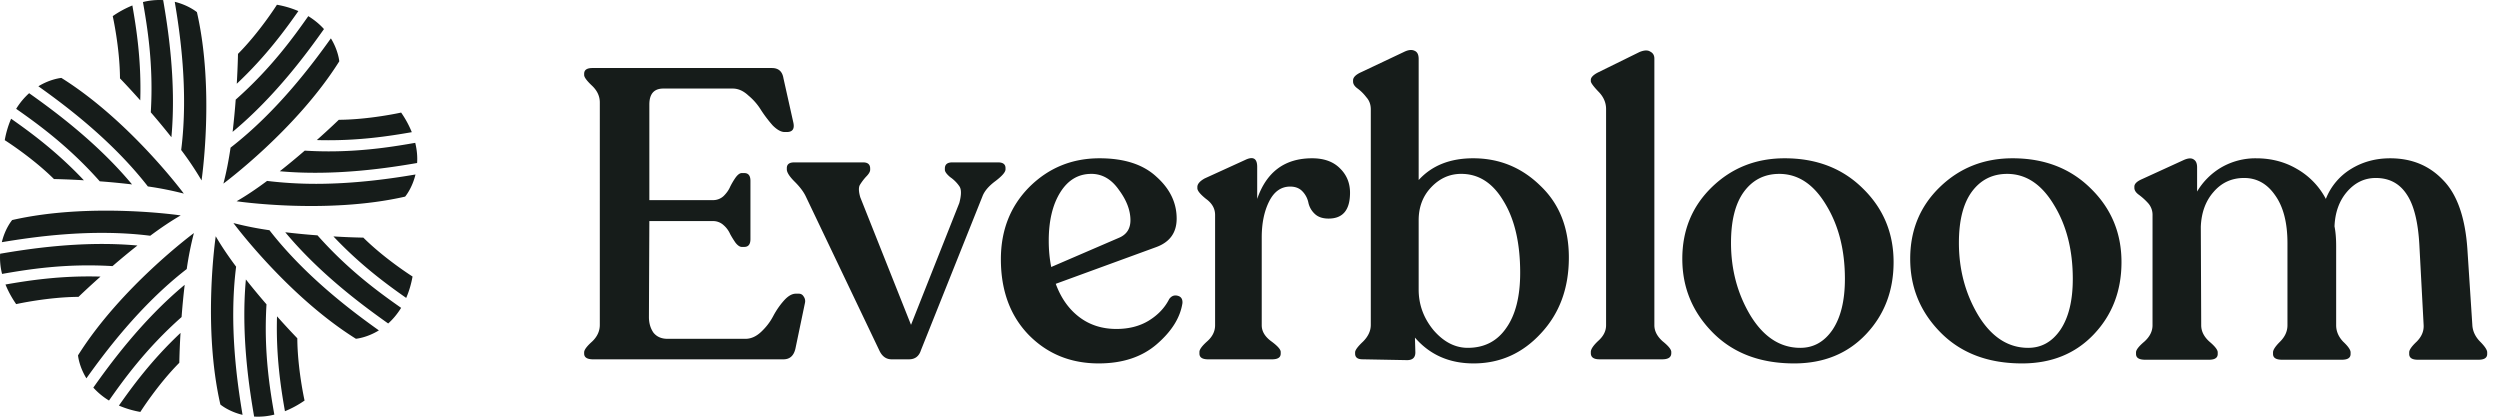
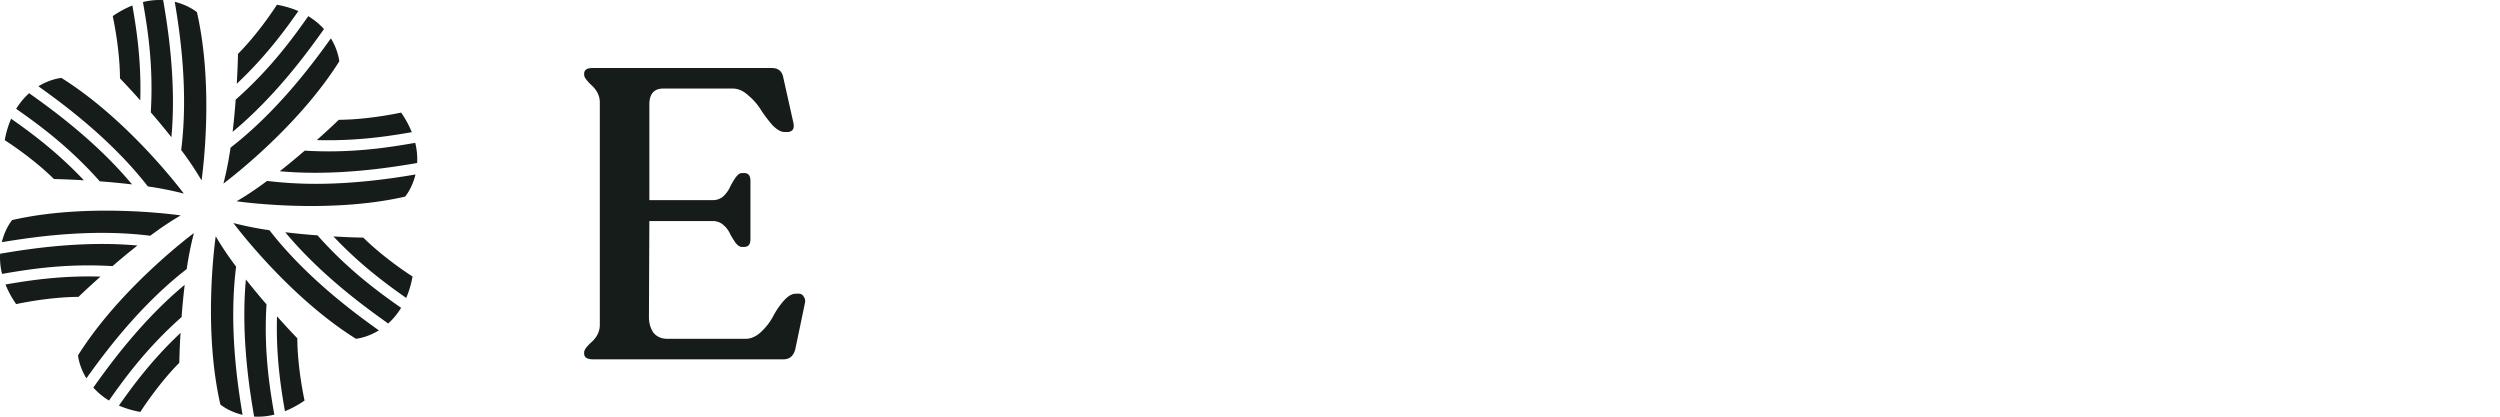
<svg xmlns="http://www.w3.org/2000/svg" width="150" height="25" fill="none">
-   <path fill="#161C1A" fill-rule="evenodd" d="M10.284 8.233a43.749 43.749 0 0 0-1.237-1.494c.176-2.871-.22-5.185-.47-6.616.44-.112.847-.136 1.213-.117.27 1.572.802 4.858.494 8.227Zm.587.766c.45-3.554-.083-7.099-.386-8.89.836.205 1.33.62 1.33.62 1.08 4.711.278 10.096.278 10.096A18.85 18.85 0 0 0 10.871 9ZM8.416 6.021c.074-2.426-.249-4.404-.474-5.693a6.023 6.023 0 0 0-1.178.64s.425 1.894.435 3.735c0 0 .508.522 1.217 1.318Zm2.616 5.595a19.888 19.888 0 0 0-2.16-.43C6.675 8.36 3.785 6.232 2.303 5.177c.734-.449 1.38-.502 1.38-.502 4.107 2.568 7.348 6.942 7.348 6.942Zm-6-.8C3.366 9.048 1.738 7.876.667 7.124A5.775 5.775 0 0 0 .285 8.41s1.643 1.035 2.953 2.333c0 0 .729.01 1.795.074Zm2.89.249a45.03 45.03 0 0 0-1.936-.186C4.074 8.721 2.158 7.364.97 6.53a4.27 4.27 0 0 1 .778-.938c1.305.928 4.01 2.871 6.175 5.474ZM6.75 15.967c.46-.396.968-.82 1.496-1.236-3.374-.307-6.664.225-8.239.493-.02.367.005.772.117 1.211 1.433-.249 3.75-.644 6.626-.468Zm4.093-3.042c-.587.337-1.213.761-1.829 1.22-3.56-.449-7.11.088-8.904.386.2-.84.62-1.328.62-1.328 4.72-1.079 10.113-.278 10.113-.278ZM6.03 16.596c-2.43-.073-4.41.25-5.701.474.151.376.357.766.64 1.177 0 0 1.898-.425 3.741-.435 0 0 .523-.508 1.32-1.216Zm2.391 8.12a5.798 5.798 0 0 1-1.286-.381c.753-1.07 1.922-2.695 3.697-4.36a41.637 41.637 0 0 0-.073 1.792c-1.301 1.308-2.338 2.949-2.338 2.949Zm-3.74-3.394s.053.645.503 1.377c1.056-1.48 3.188-4.365 6.02-6.557a19.81 19.81 0 0 1 .43-2.158s-4.381 3.237-6.953 7.338Zm1.858 2.71a4.247 4.247 0 0 1-.94-.776c.925-1.304 2.871-3.999 5.482-6.167a45.104 45.104 0 0 0-.186 1.934c-2.16 1.909-3.52 3.823-4.356 5.01Zm7.628-8.031c-.46-.616-.885-1.24-1.223-1.826 0 0-.802 5.385.279 10.096 0 0 .489.42 1.33.62-.298-1.791-.836-5.336-.386-8.89Zm2.929 8.67c-.225-1.288-.548-3.266-.475-5.692a44.968 44.968 0 0 0 1.218 1.318c.01 1.84.435 3.735.435 3.735a6.02 6.02 0 0 1-1.178.64Zm-1.105-6.41a43.967 43.967 0 0 1-1.238-1.494c-.308 3.369.225 6.655.494 8.227a4 4 0 0 0 1.213-.117c-.25-1.43-.646-3.745-.47-6.616Zm8.38-.386c-1.07-.751-2.699-1.923-4.366-3.69a43.08 43.08 0 0 0 1.795.073c1.31 1.298 2.953 2.333 2.953 2.333-.088.489-.22.913-.381 1.284Zm-8.204-4.062a19.944 19.944 0 0 1-2.162-.43s3.242 4.375 7.35 6.943c0 0 .645-.053 1.378-.503-1.481-1.054-4.371-3.183-6.566-6.01Zm.948.122c.67.079 1.33.142 1.936.186 1.912 2.158 3.83 3.515 5.017 4.35-.24.386-.503.693-.777.938-1.306-.928-4.01-2.871-6.176-5.474Zm-1.09-3.08c-.616.459-1.242.883-1.829 1.22 0 0 5.393.8 10.112-.278 0 0 .42-.488.621-1.328-1.3.22-3.52.561-6.005.561a24.475 24.475 0 0 1-2.9-.175Zm3.696-1.773c2.215 0 4.01-.307 5.193-.512.108.44.137.844.113 1.21-1.575.27-4.866.801-8.24.494.529-.415 1.037-.84 1.497-1.236.499.03.978.044 1.437.044Zm-.713-.678c2.43.073 4.41-.25 5.7-.474a6.012 6.012 0 0 0-.64-1.176s-1.897.424-3.74.434c0 0-.523.508-1.32 1.216Zm-.51-7.436c.387.24.695.503.94.776-.924 1.304-2.87 3.999-5.481 6.167.078-.67.141-1.328.185-1.934 2.161-1.909 3.52-3.823 4.357-5.01Zm-.596-.303a5.795 5.795 0 0 0-1.286-.38s-1.036 1.64-2.337 2.948c0 0-.01.728-.073 1.792 1.775-1.665 2.943-3.29 3.696-4.36Zm1.951 1.636c.45.732.504 1.377.504 1.377-2.572 4.1-6.953 7.338-6.953 7.338.176-.66.318-1.402.43-2.158 2.831-2.192 4.963-5.078 6.02-6.557Z" clip-rule="evenodd" />
+   <path fill="#161C1A" fill-rule="evenodd" d="M10.284 8.233a43.749 43.749 0 0 0-1.237-1.494c.176-2.871-.22-5.185-.47-6.616.44-.112.847-.136 1.213-.117.27 1.572.802 4.858.494 8.227Zm.587.766c.45-3.554-.083-7.099-.386-8.89.836.205 1.33.62 1.33.62 1.08 4.711.278 10.096.278 10.096A18.85 18.85 0 0 0 10.871 9ZM8.416 6.021c.074-2.426-.249-4.404-.474-5.693a6.023 6.023 0 0 0-1.178.64s.425 1.894.435 3.735c0 0 .508.522 1.217 1.318m2.616 5.595a19.888 19.888 0 0 0-2.16-.43C6.675 8.36 3.785 6.232 2.303 5.177c.734-.449 1.38-.502 1.38-.502 4.107 2.568 7.348 6.942 7.348 6.942Zm-6-.8C3.366 9.048 1.738 7.876.667 7.124A5.775 5.775 0 0 0 .285 8.41s1.643 1.035 2.953 2.333c0 0 .729.01 1.795.074Zm2.89.249a45.03 45.03 0 0 0-1.936-.186C4.074 8.721 2.158 7.364.97 6.53a4.27 4.27 0 0 1 .778-.938c1.305.928 4.01 2.871 6.175 5.474ZM6.75 15.967c.46-.396.968-.82 1.496-1.236-3.374-.307-6.664.225-8.239.493-.02.367.005.772.117 1.211 1.433-.249 3.75-.644 6.626-.468Zm4.093-3.042c-.587.337-1.213.761-1.829 1.22-3.56-.449-7.11.088-8.904.386.2-.84.62-1.328.62-1.328 4.72-1.079 10.113-.278 10.113-.278ZM6.03 16.596c-2.43-.073-4.41.25-5.701.474.151.376.357.766.64 1.177 0 0 1.898-.425 3.741-.435 0 0 .523-.508 1.32-1.216Zm2.391 8.12a5.798 5.798 0 0 1-1.286-.381c.753-1.07 1.922-2.695 3.697-4.36a41.637 41.637 0 0 0-.073 1.792c-1.301 1.308-2.338 2.949-2.338 2.949Zm-3.74-3.394s.053.645.503 1.377c1.056-1.48 3.188-4.365 6.02-6.557a19.81 19.81 0 0 1 .43-2.158s-4.381 3.237-6.953 7.338Zm1.858 2.71a4.247 4.247 0 0 1-.94-.776c.925-1.304 2.871-3.999 5.482-6.167a45.104 45.104 0 0 0-.186 1.934c-2.16 1.909-3.52 3.823-4.356 5.01Zm7.628-8.031c-.46-.616-.885-1.24-1.223-1.826 0 0-.802 5.385.279 10.096 0 0 .489.42 1.33.62-.298-1.791-.836-5.336-.386-8.89Zm2.929 8.67c-.225-1.288-.548-3.266-.475-5.692a44.968 44.968 0 0 0 1.218 1.318c.01 1.84.435 3.735.435 3.735a6.02 6.02 0 0 1-1.178.64Zm-1.105-6.41a43.967 43.967 0 0 1-1.238-1.494c-.308 3.369.225 6.655.494 8.227a4 4 0 0 0 1.213-.117c-.25-1.43-.646-3.745-.47-6.616Zm8.38-.386c-1.07-.751-2.699-1.923-4.366-3.69a43.08 43.08 0 0 0 1.795.073c1.31 1.298 2.953 2.333 2.953 2.333-.088.489-.22.913-.381 1.284Zm-8.204-4.062a19.944 19.944 0 0 1-2.162-.43s3.242 4.375 7.35 6.943c0 0 .645-.053 1.378-.503-1.481-1.054-4.371-3.183-6.566-6.01Zm.948.122c.67.079 1.33.142 1.936.186 1.912 2.158 3.83 3.515 5.017 4.35-.24.386-.503.693-.777.938-1.306-.928-4.01-2.871-6.176-5.474Zm-1.09-3.08c-.616.459-1.242.883-1.829 1.22 0 0 5.393.8 10.112-.278 0 0 .42-.488.621-1.328-1.3.22-3.52.561-6.005.561a24.475 24.475 0 0 1-2.9-.175Zm3.696-1.773c2.215 0 4.01-.307 5.193-.512.108.44.137.844.113 1.21-1.575.27-4.866.801-8.24.494.529-.415 1.037-.84 1.497-1.236.499.03.978.044 1.437.044Zm-.713-.678c2.43.073 4.41-.25 5.7-.474a6.012 6.012 0 0 0-.64-1.176s-1.897.424-3.74.434c0 0-.523.508-1.32 1.216Zm-.51-7.436c.387.24.695.503.94.776-.924 1.304-2.87 3.999-5.481 6.167.078-.67.141-1.328.185-1.934 2.161-1.909 3.52-3.823 4.357-5.01Zm-.596-.303a5.795 5.795 0 0 0-1.286-.38s-1.036 1.64-2.337 2.948c0 0-.01.728-.073 1.792 1.775-1.665 2.943-3.29 3.696-4.36Zm1.951 1.636c.45.732.504 1.377.504 1.377-2.572 4.1-6.953 7.338-6.953 7.338.176-.66.318-1.402.43-2.158 2.831-2.192 4.963-5.078 6.02-6.557Z" clip-rule="evenodd" />
  <path fill="#161C1A" d="M35.593 21.56c-.363 0-.544-.115-.544-.345v-.074c0-.148.157-.36.47-.64.314-.295.47-.632.47-1.01V6.15c0-.378-.156-.714-.47-1.01-.313-.295-.47-.508-.47-.64v-.074c0-.23.165-.344.495-.344h10.77c.396 0 .627.205.693.615l.594 2.659c.083.377-.049.566-.396.566h-.123c-.215 0-.454-.131-.718-.394a7.849 7.849 0 0 1-.693-.91 3.535 3.535 0 0 0-.768-.887c-.297-.279-.61-.418-.94-.418h-4.16c-.562 0-.842.32-.842.96v5.735h3.813a.927.927 0 0 0 .643-.246c.182-.18.314-.37.396-.566.1-.197.207-.378.322-.542.132-.18.256-.27.372-.27h.148c.248 0 .372.156.372.467v3.496c0 .312-.124.468-.372.468h-.148c-.116 0-.24-.082-.372-.246a5.519 5.519 0 0 1-.322-.518 1.524 1.524 0 0 0-.396-.54.928.928 0 0 0-.644-.247h-3.812l-.025 5.76c0 .361.09.673.272.936.198.246.479.369.842.369h4.68c.33 0 .643-.14.94-.419.297-.279.537-.59.718-.935.182-.345.396-.657.644-.936s.487-.418.718-.418h.173c.132 0 .232.057.298.172a.47.47 0 0 1 .074.394l-.57 2.732c-.099.427-.338.64-.718.64H35.593Z" />
-   <path fill="#161C1A" d="M59.885 9.743c.297 0 .446.115.446.345v.074c0 .163-.206.402-.619.713-.396.296-.652.6-.767.911l-3.69 9.231c-.115.361-.354.542-.718.542h-1.04c-.33 0-.577-.18-.742-.542l-4.407-9.23c-.132-.28-.355-.575-.669-.887-.313-.312-.47-.558-.47-.739v-.073c0-.23.148-.345.445-.345h4.135c.28 0 .421.123.421.37v.073c0 .115-.083.254-.248.419a3.21 3.21 0 0 0-.37.492c-.083.148-.075.394.024.738l3.045 7.656 2.897-7.31c.132-.493.132-.83 0-1.01a2.125 2.125 0 0 0-.545-.542c-.214-.18-.321-.328-.321-.443v-.074c0-.246.148-.369.445-.369h2.748Zm10.269 8.197c.133-.18.298-.246.496-.197.214.05.313.198.297.444-.132.87-.644 1.69-1.535 2.461-.892.771-2.055 1.157-3.491 1.157-1.684 0-3.087-.574-4.21-1.723-1.105-1.149-1.658-2.659-1.658-4.53 0-1.739.57-3.183 1.708-4.332 1.156-1.149 2.559-1.723 4.21-1.723 1.485 0 2.624.37 3.416 1.108.809.722 1.213 1.559 1.213 2.51 0 .854-.42 1.428-1.263 1.724l-5.991 2.19c.313.854.784 1.519 1.411 1.995.627.476 1.37.713 2.228.713.743 0 1.387-.164 1.931-.492.562-.344.975-.78 1.238-1.305Zm-4.679-7.507c-.776 0-1.395.369-1.857 1.107-.462.739-.693 1.707-.693 2.905 0 .558.05 1.083.149 1.575l4.11-1.772c.429-.197.643-.542.643-1.034 0-.59-.23-1.198-.693-1.822-.446-.64-.999-.96-1.659-.96Zm13.25-.936c.71 0 1.262.197 1.659.59.412.395.618.887.618 1.478 0 1.034-.429 1.55-1.287 1.55-.363 0-.644-.098-.842-.295a1.286 1.286 0 0 1-.371-.665 1.366 1.366 0 0 0-.347-.664c-.181-.197-.429-.296-.743-.296-.544 0-.965.296-1.262.887-.297.59-.446 1.312-.446 2.166v5.268c0 .36.19.681.57.96.38.279.569.492.569.64v.099c0 .23-.173.344-.52.344h-3.837c-.347 0-.52-.115-.52-.345v-.098c0-.148.156-.361.47-.64.313-.279.47-.6.47-.96v-6.622c0-.377-.181-.698-.544-.96-.347-.279-.52-.492-.52-.64v-.074c0-.18.148-.353.445-.517l2.427-1.108c.478-.23.718-.09.718.419v1.92c.56-1.624 1.659-2.437 3.293-2.437Zm9.663 0c1.568 0 2.914.55 4.036 1.65 1.139 1.082 1.708 2.518 1.708 4.307 0 1.838-.56 3.356-1.683 4.554-1.106 1.198-2.451 1.797-4.036 1.797-1.453 0-2.624-.517-3.516-1.55l.025.886c0 .311-.165.467-.495.467l-2.674-.05c-.297 0-.446-.114-.446-.344v-.073c0-.132.157-.345.47-.64.314-.312.471-.649.471-1.01V6.567c0-.295-.09-.541-.272-.738a2.562 2.562 0 0 0-.52-.517c-.182-.131-.272-.27-.272-.418V4.82c0-.18.165-.345.495-.493l2.55-1.206c.264-.131.478-.156.644-.074.164.066.247.23.247.493v7.262c.792-.87 1.882-1.305 3.268-1.305Zm-.322 11.373c.99 0 1.758-.394 2.303-1.182.561-.787.842-1.895.842-3.323 0-1.773-.33-3.2-.99-4.284-.644-1.099-1.494-1.649-2.55-1.649-.694 0-1.296.27-1.808.813-.495.525-.743 1.181-.743 1.969v4.16c0 .903.297 1.715.892 2.437.61.706 1.295 1.059 2.054 1.059Zm7.904.689c-.347 0-.52-.123-.52-.37v-.073c0-.164.148-.386.445-.665.313-.279.47-.59.47-.935V6.543c0-.394-.157-.746-.47-1.058-.297-.312-.446-.517-.446-.616v-.074c0-.147.14-.295.421-.443l2.5-1.23c.281-.116.496-.124.644-.025.165.082.248.221.248.418v16.001c0 .344.165.665.495.96.347.279.52.492.52.64v.074c0 .246-.181.369-.544.369h-3.764Zm11.679.246c-2.03 0-3.656-.615-4.878-1.846-1.221-1.23-1.832-2.708-1.832-4.431 0-1.723.595-3.159 1.783-4.308 1.189-1.149 2.641-1.723 4.358-1.723 1.914 0 3.482.607 4.704 1.822 1.221 1.198 1.832 2.666 1.832 4.406 0 1.723-.553 3.167-1.659 4.333-1.106 1.165-2.542 1.747-4.308 1.747Zm.372-.935c.792 0 1.436-.361 1.931-1.083.495-.739.743-1.756.743-3.053 0-1.74-.38-3.224-1.139-4.455-.743-1.231-1.676-1.846-2.798-1.846-.891 0-1.601.36-2.129 1.082-.512.706-.768 1.724-.768 3.053 0 1.608.388 3.06 1.164 4.357.792 1.296 1.791 1.945 2.996 1.945Zm13.302.935c-2.03 0-3.656-.615-4.878-1.846-1.221-1.23-1.832-2.708-1.832-4.431 0-1.723.594-3.159 1.783-4.308 1.188-1.149 2.641-1.723 4.358-1.723 1.914 0 3.482.607 4.704 1.822 1.221 1.198 1.832 2.666 1.832 4.406 0 1.723-.553 3.167-1.659 4.333-1.106 1.165-2.542 1.747-4.308 1.747Zm.371-.935c.793 0 1.437-.361 1.931-1.083.496-.739.743-1.756.743-3.053 0-1.74-.379-3.224-1.139-4.455-.742-1.231-1.675-1.846-2.798-1.846-.891 0-1.6.36-2.129 1.082-.511.706-.767 1.724-.767 3.053 0 1.608.388 3.06 1.164 4.357.792 1.296 1.79 1.945 2.995 1.945Zm26.646-1.379c.017.361.165.69.446.985.297.296.446.517.446.665v.098c0 .23-.174.345-.521.345h-3.639c-.347 0-.52-.115-.52-.345v-.098c0-.148.149-.361.446-.64.297-.296.437-.624.421-.985l-.248-4.652c-.066-1.478-.322-2.544-.767-3.2-.43-.657-1.048-.985-1.857-.985-.677 0-1.255.279-1.733.836-.463.542-.71 1.232-.743 2.068.066.329.099.723.099 1.182v4.751c0 .361.14.69.421.985.297.279.445.492.445.64v.098c0 .23-.173.345-.52.345h-3.59c-.363 0-.544-.115-.544-.345v-.098c0-.148.14-.361.421-.64.297-.296.445-.624.445-.985v-4.923c0-1.231-.247-2.191-.743-2.88-.478-.69-1.097-1.034-1.857-1.034-.742 0-1.353.279-1.832.836-.478.542-.734 1.24-.767 2.093l.024 5.908c0 .361.166.69.496.985.33.279.495.492.495.64v.098c0 .23-.174.345-.52.345h-3.838c-.363 0-.544-.115-.544-.345v-.098c0-.148.165-.361.495-.64.33-.296.495-.624.495-.985V12.92a1.05 1.05 0 0 0-.272-.739 3.716 3.716 0 0 0-.545-.492c-.182-.131-.273-.27-.273-.419v-.074c0-.164.149-.311.446-.443l2.526-1.156c.264-.115.462-.123.594-.025.132.082.198.238.198.468v1.452a4.112 4.112 0 0 1 1.461-1.452 4.094 4.094 0 0 1 2.08-.542c.907 0 1.725.213 2.451.64a4.446 4.446 0 0 1 1.733 1.797 3.678 3.678 0 0 1 1.51-1.797c.693-.427 1.478-.64 2.352-.64 1.288 0 2.344.435 3.17 1.305.841.853 1.328 2.232 1.46 4.135l.297 4.554Z" />
</svg>